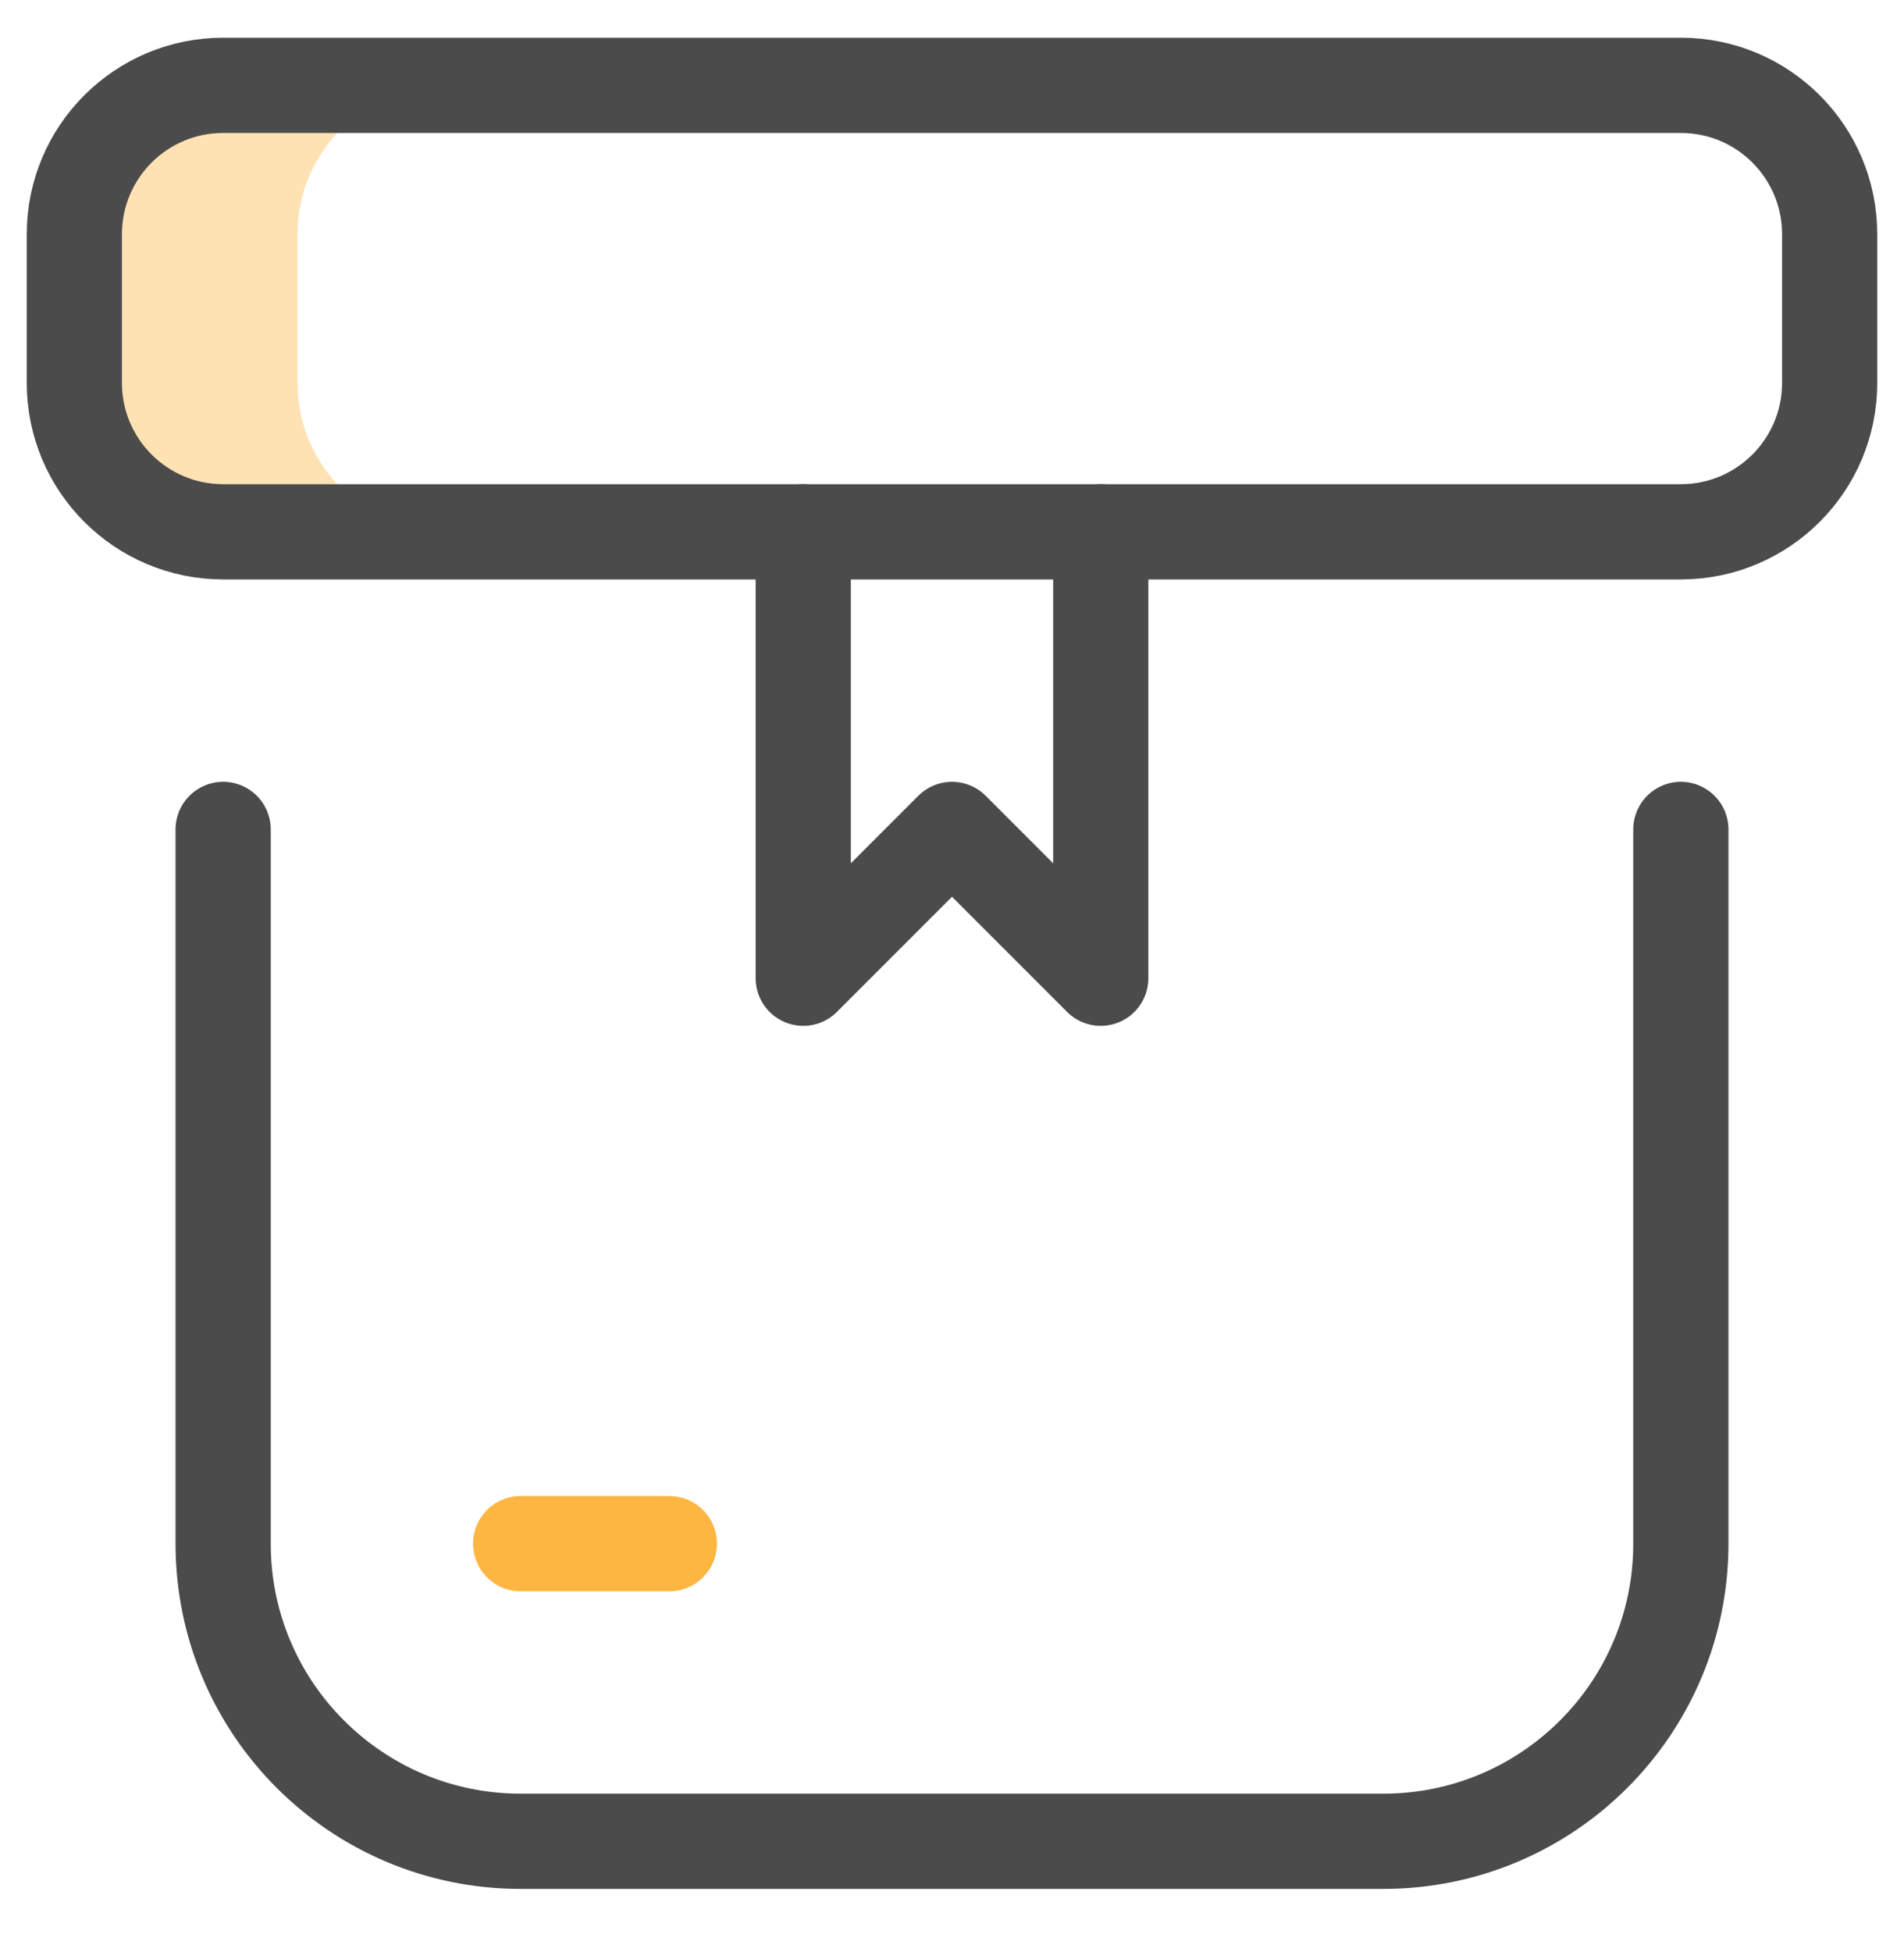
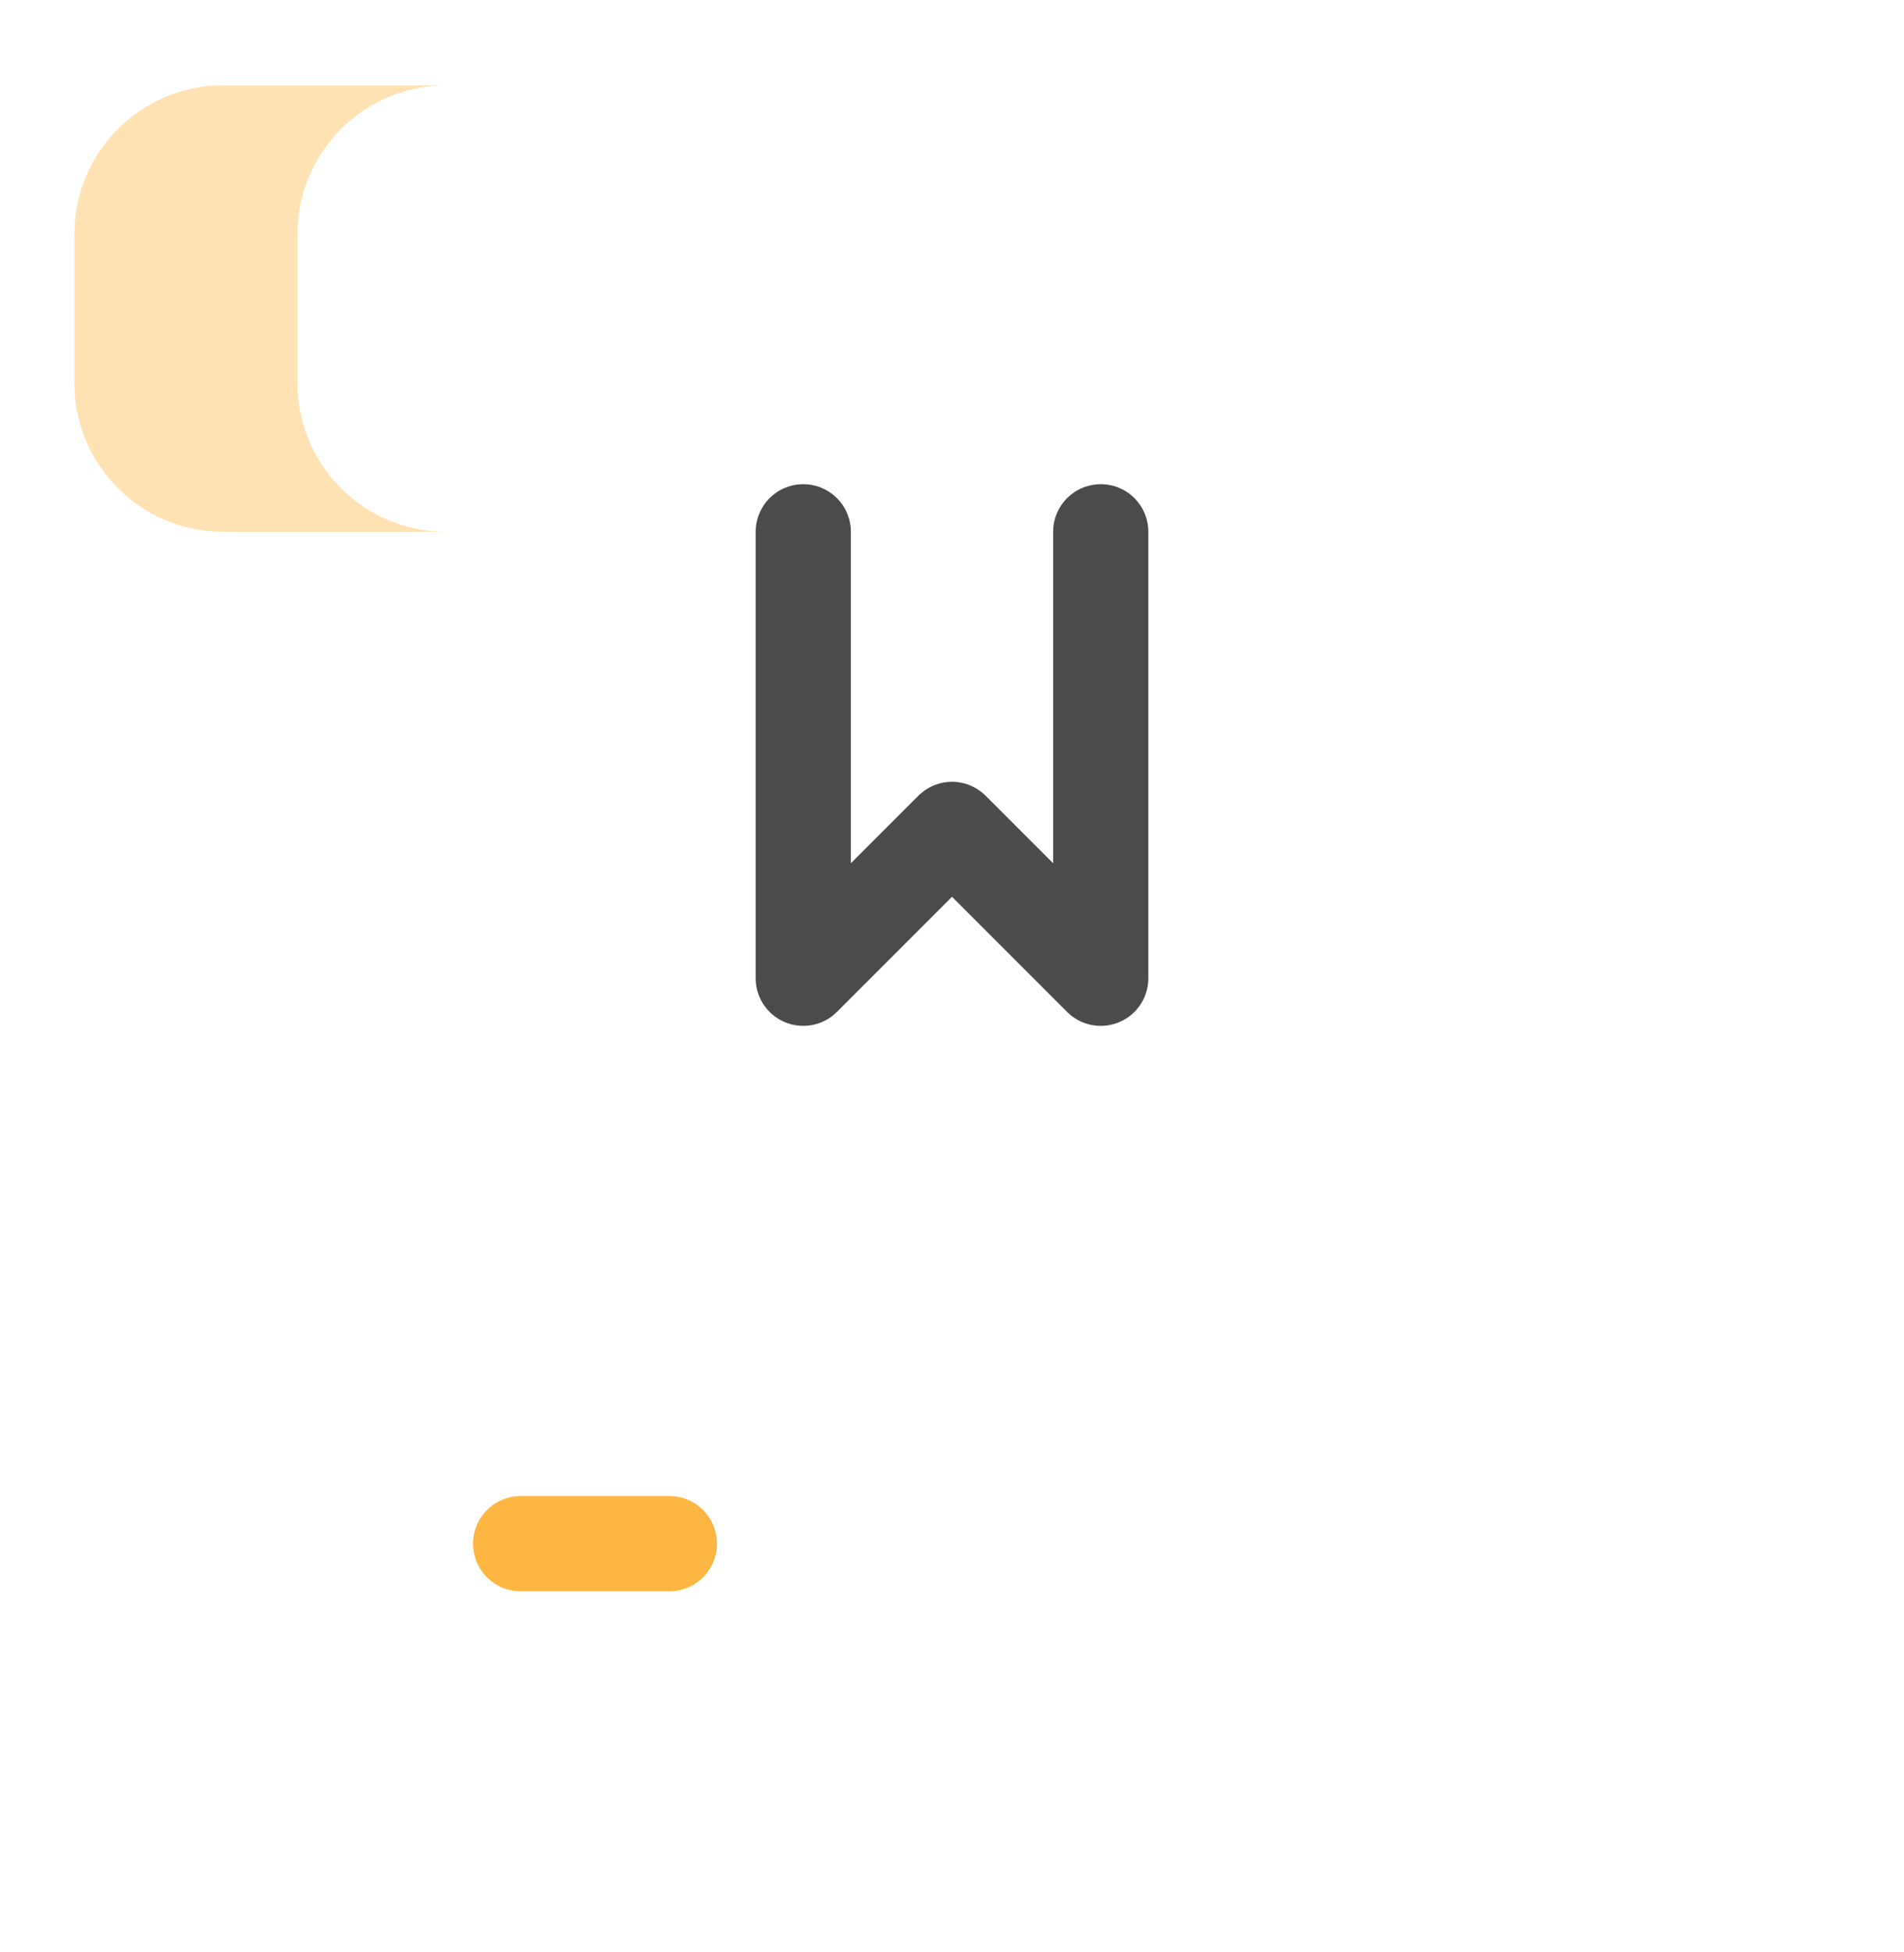
<svg xmlns="http://www.w3.org/2000/svg" width="40" height="41" viewBox="0 0 40 41" fill="none">
  <g clip-path="url(#clip0_4422_36229)">
    <path d="M6.25 8.042V4.917C6.25 3.192 7.649 1.792 9.375 1.792H4.688C2.962 1.792 1.562 3.192 1.562 4.917V8.042C1.562 9.768 2.962 11.168 4.688 11.168H9.375C7.649 11.168 6.25 9.768 6.25 8.042Z" fill="#FFE2B4" />
-     <path d="M35.312 11.168H4.688C2.962 11.168 1.562 9.768 1.562 8.042V4.917C1.562 3.192 2.962 1.792 4.688 1.792H35.312C37.038 1.792 38.438 3.192 38.438 4.917V8.042C38.438 9.768 37.038 11.168 35.312 11.168Z" stroke="#4B4B4B" stroke-width="2" stroke-miterlimit="10" stroke-linecap="round" stroke-linejoin="round" />
-     <path d="M35.312 17.418V32.417C35.312 35.869 32.514 38.667 29.062 38.667H10.938C7.486 38.667 4.688 35.869 4.688 32.417V17.418" stroke="#4B4B4B" stroke-width="2" stroke-miterlimit="10" stroke-linecap="round" stroke-linejoin="round" />
    <path d="M23.125 11.168V20.543L20 17.418L16.875 20.543V11.168" stroke="#4B4B4B" stroke-width="2" stroke-miterlimit="10" stroke-linecap="round" stroke-linejoin="round" />
    <path d="M10.938 32.417H14.062" stroke="#FDB642" stroke-width="2" stroke-miterlimit="10" stroke-linecap="round" stroke-linejoin="round" />
  </g>
  <defs>
    <clipPath id="clip0_4422_36229">
      <rect width="40" height="40" fill="white" transform="translate(0 0.23)" />
    </clipPath>
  </defs>
</svg>